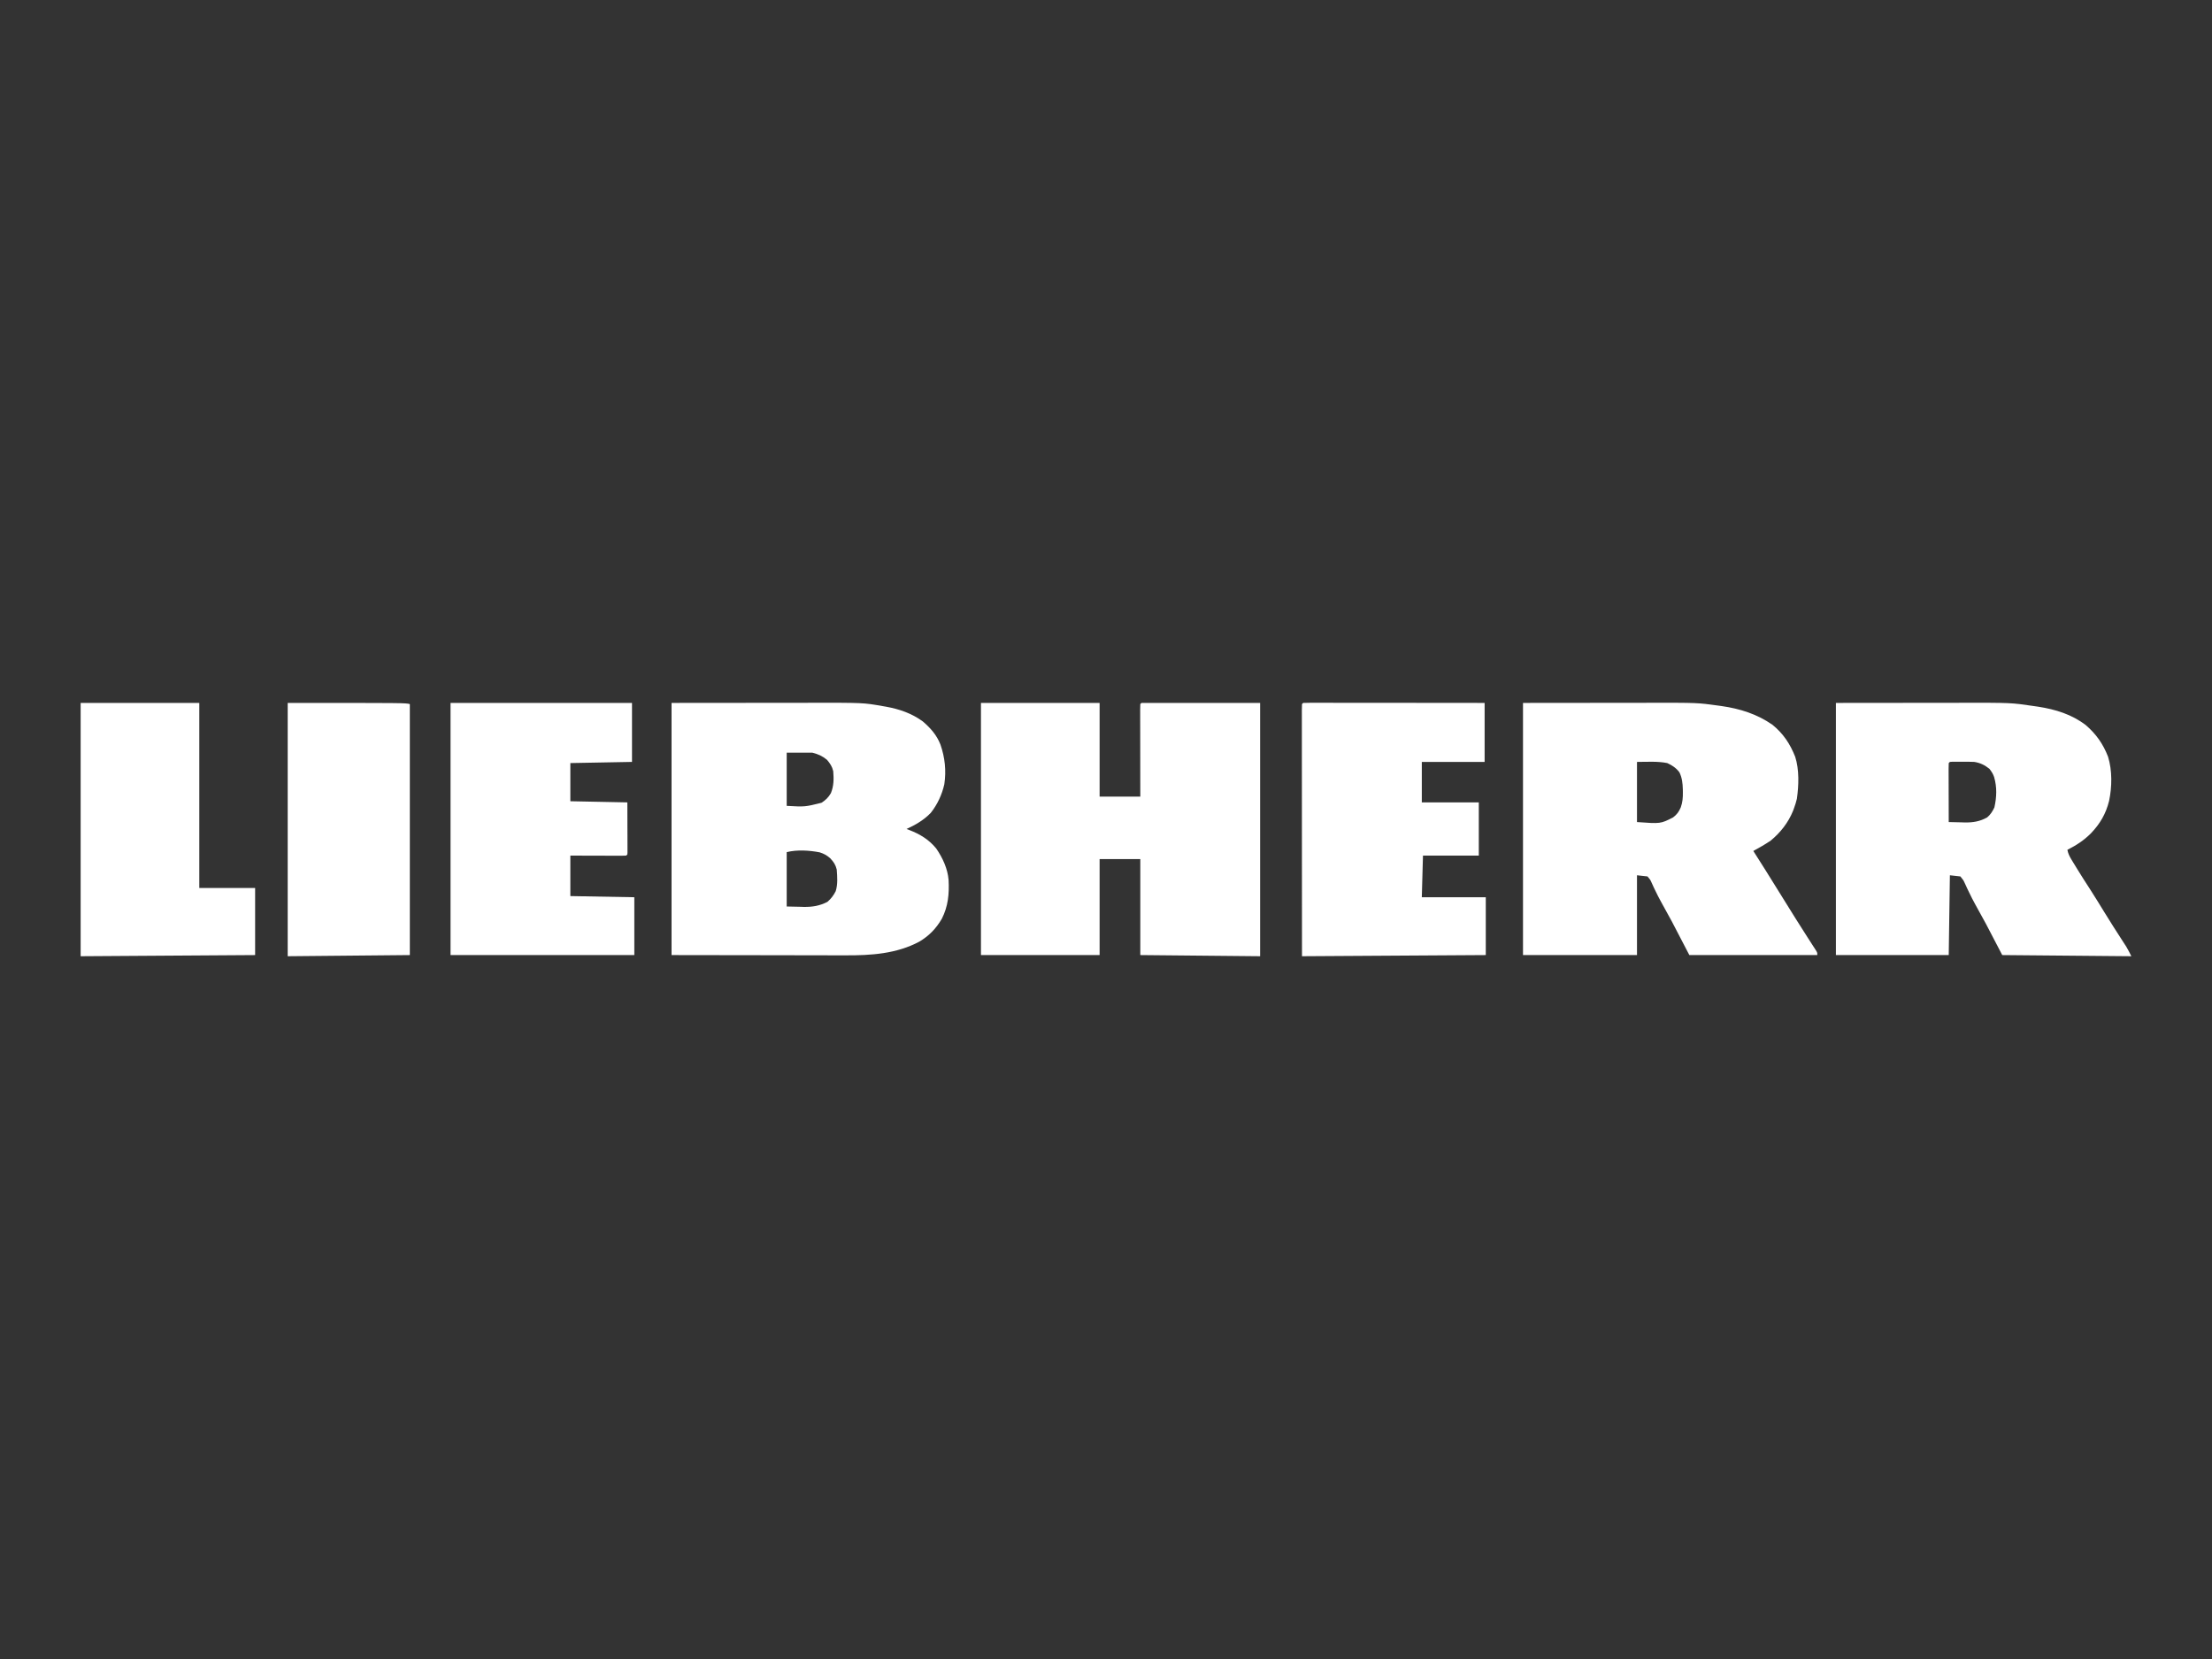
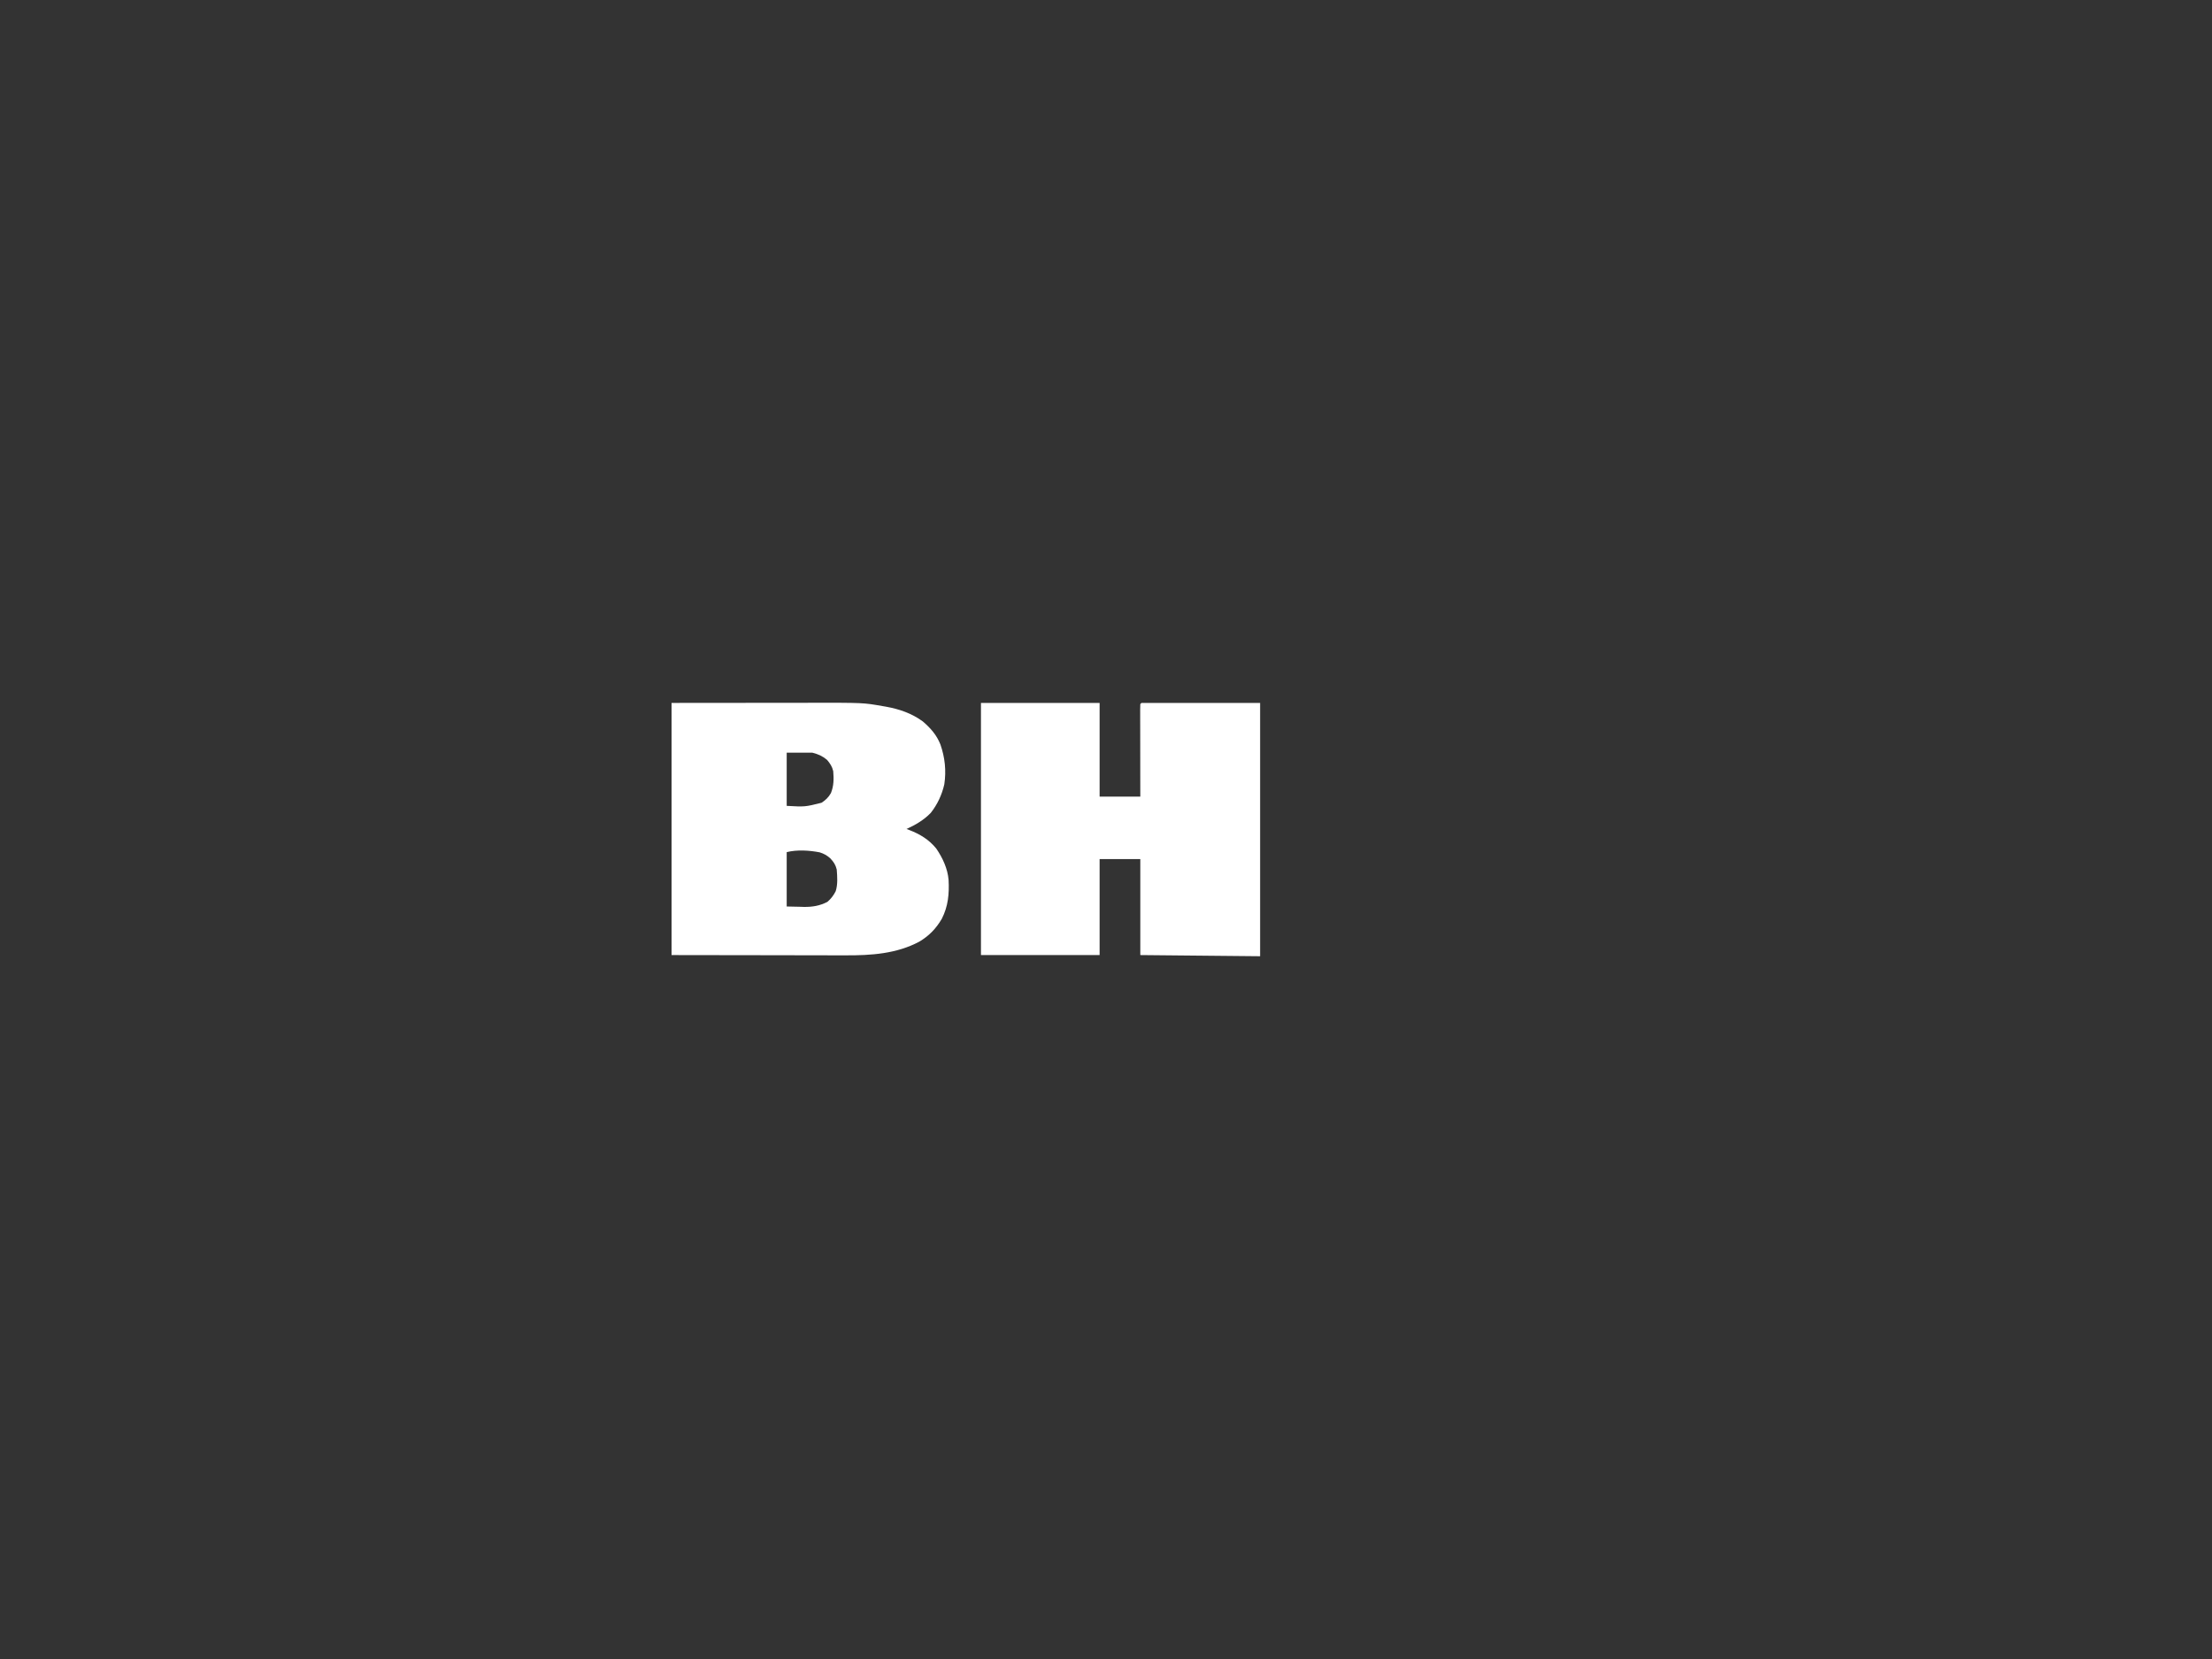
<svg xmlns="http://www.w3.org/2000/svg" viewBox="0 0 768.00 576.00" data-guides="{&quot;vertical&quot;:[],&quot;horizontal&quot;:[]}">
  <rect x="0" y="0" width="768.00" height="576.00" fill="#333333" stroke="none" />
  <defs />
  <path fill="rgb(255, 255, 255)" stroke="none" fill-opacity="1" stroke-width="1" stroke-opacity="1" color="rgb(51, 51, 51)" id="tSvg18d9270673d" title="Path 14" d="M340.585 244.052C354.316 244.052 368.048 244.052 381.78 244.052C381.78 254.895 381.78 265.739 381.78 276.582C386.49 276.582 391.201 276.582 395.912 276.582C395.908 274.244 395.903 271.906 395.899 269.569C395.897 268.105 395.896 266.642 395.894 265.179C395.89 262.856 395.89 260.533 395.886 258.209C395.881 256.34 395.877 254.465 395.877 252.591C395.877 251.876 395.872 251.161 395.872 250.446C395.868 249.448 395.868 248.446 395.868 247.448C395.867 247.145 395.865 246.843 395.864 246.541C395.864 245.844 395.886 245.15 395.912 244.453C396.048 244.319 396.184 244.186 396.32 244.052C410.05 244.052 423.78 244.052 437.51 244.052C437.51 273.368 437.51 302.684 437.51 332C423.644 331.866 409.778 331.732 395.912 331.599C395.912 320.488 395.912 309.378 395.912 298.267C391.201 298.267 386.49 298.267 381.78 298.267C381.78 309.378 381.78 320.488 381.78 331.599C368.048 331.599 354.316 331.599 340.585 331.599C340.585 302.416 340.585 273.234 340.585 244.052" style="" />
  <path fill="rgb(255, 255, 255)" stroke="none" fill-opacity="1" stroke-width="1" stroke-opacity="1" color="rgb(51, 51, 51)" id="tSvg432e874079" title="Path 15" d="M233.161 244.052C243.02 244.043 252.88 244.035 262.74 244.026C265.839 244.023 268.938 244.02 272.037 244.017C275.824 244.013 275.824 244.013 277.599 244.013C278.827 244.013 280.054 244.013 281.282 244.008C299.714 243.978 299.714 243.978 306.433 245.155C306.846 245.226 307.258 245.297 307.67 245.368C312.294 246.21 316.568 247.679 320.395 250.477C323.077 252.778 325.221 255.193 326.514 258.493C328.087 263.013 328.57 267.563 327.864 272.306C327.031 275.932 325.479 279.293 323.161 282.226C320.798 284.685 317.83 286.433 314.74 287.823C315.05 287.938 315.36 288.053 315.669 288.168C319.413 289.61 322.534 291.489 325.076 294.627C327.281 297.849 329.026 301.593 329.346 305.511C329.6 310.328 329.205 314.66 326.983 319.024C324.962 322.441 322.578 324.925 319.145 326.957C311.282 331.154 302.392 331.734 293.634 331.69C292.957 331.69 292.281 331.69 291.604 331.69C289.816 331.69 288.028 331.686 286.244 331.682C284.556 331.677 282.868 331.677 281.181 331.673C276.271 331.668 271.362 331.66 266.453 331.647C255.355 331.631 244.258 331.615 233.161 331.599C233.161 302.416 233.161 273.234 233.161 244.052M273.142 261.322C273.142 267.479 273.142 273.637 273.142 279.794C279.48 280.147 279.48 280.147 285.218 278.722C286.621 277.837 287.668 276.817 288.488 275.375C289.509 272.838 289.514 270.445 289.295 267.747C288.935 266.151 288.212 265.083 287.151 263.828C285.538 262.486 284.061 261.827 282.027 261.322C279.065 261.322 276.103 261.322 273.142 261.322M273.142 295.856C273.142 302.148 273.142 308.439 273.142 314.73C274.664 314.764 276.187 314.797 277.709 314.83C278.18 314.846 278.65 314.862 279.121 314.878C282.075 314.909 284.63 314.495 287.278 313.126C288.549 312.019 289.395 310.912 290.154 309.417C290.916 307.011 290.702 304.369 290.509 301.88C290.11 300.211 289.4 299.209 288.234 297.971C287.094 296.981 286.038 296.375 284.587 295.931C280.957 295.233 276.745 294.963 273.142 295.856" style="" />
-   <path fill="rgb(255, 255, 255)" stroke="none" fill-opacity="1" stroke-width="1" stroke-opacity="1" color="rgb(51, 51, 51)" id="tSvg10444d1d08e" title="Path 16" d="M528.782 244.052C537.692 244.043 546.601 244.035 555.511 244.026C558.309 244.023 561.108 244.02 563.906 244.017C567.329 244.013 567.329 244.013 568.938 244.013C570.042 244.013 571.151 244.013 572.26 244.008C589.303 243.978 589.303 243.978 596.58 244.981C596.971 245.034 597.363 245.088 597.754 245.142C604.141 246.061 610.05 247.927 615.384 251.632C619.176 254.727 621.517 258.271 623.296 262.773C624.721 267.289 624.533 272.668 623.875 277.318C623.616 278.434 623.283 279.524 622.88 280.596C622.762 280.917 622.643 281.238 622.525 281.56C620.859 285.635 618.198 289.031 614.806 291.842C612.86 293.167 610.812 294.322 608.748 295.455C609.025 295.89 609.303 296.324 609.581 296.759C612 300.547 614.385 304.356 616.748 308.179C618.878 311.635 621.026 315.083 623.182 318.522C623.432 318.919 623.682 319.316 623.932 319.712C625.137 321.626 626.347 323.535 627.57 325.435C627.8 325.793 628.029 326.15 628.258 326.508C628.684 327.175 629.113 327.837 629.543 328.504C629.733 328.798 629.923 329.091 630.113 329.385C630.278 329.642 630.443 329.899 630.608 330.156C630.958 330.797 630.958 330.797 630.958 331.599C616.15 331.599 601.341 331.599 586.533 331.599C584.514 327.716 582.494 323.834 580.475 319.952C578.612 316.535 578.612 316.535 576.723 313.126C575.986 311.797 575.298 310.445 574.649 309.068C574.493 308.745 574.337 308.423 574.18 308.1C573.895 307.508 573.624 306.906 573.361 306.305C572.953 305.394 572.953 305.394 571.997 304.291C570.785 304.157 569.572 304.024 568.359 303.89C568.359 313.126 568.359 322.362 568.359 331.599C555.167 331.599 541.974 331.599 528.782 331.599C528.782 302.416 528.782 273.234 528.782 244.052M568.359 264.534C568.359 271.495 568.359 278.456 568.359 285.417C576.556 286.014 576.556 286.014 580.883 283.809C582.263 282.732 582.833 281.952 583.548 280.348C584.196 278.561 584.315 276.913 584.288 275.026C584.284 274.706 584.28 274.387 584.275 274.067C584.21 271.962 584.025 270.065 583.087 268.143C581.983 266.652 580.545 265.698 578.862 264.935C575.425 264.251 571.862 264.534 568.359 264.534M637.42 244.052C646.33 244.043 655.24 244.035 664.15 244.026C666.948 244.023 669.746 244.02 672.544 244.017C675.963 244.013 675.963 244.013 677.576 244.013C678.681 244.013 679.79 244.013 680.899 244.008C698.235 243.978 698.235 243.978 706.226 245.155C706.712 245.226 707.199 245.297 707.686 245.368C713.664 246.297 719.31 248.027 724.176 251.75C727.788 254.862 730.194 258.31 731.913 262.738C733.385 267.502 733.298 273.204 732.272 278.06C731.159 282.562 729.142 286.001 725.951 289.344C723.457 291.825 720.941 293.455 717.789 295.055C718.044 296.323 718.491 297.269 719.166 298.376C719.366 298.707 719.566 299.038 719.766 299.37C719.982 299.721 720.199 300.073 720.415 300.425C720.639 300.792 720.862 301.16 721.086 301.527C722.558 303.938 724.08 306.318 725.627 308.685C727.336 311.326 728.963 314.015 730.615 316.692C732.702 320.074 734.832 323.435 737.002 326.769C737.221 327.109 737.44 327.449 737.659 327.789C737.851 328.083 738.042 328.376 738.234 328.67C738.882 329.746 739.434 330.88 740 332C725.057 331.866 710.114 331.732 695.171 331.599C693.286 327.984 691.401 324.369 689.516 320.754C687.671 317.38 687.671 317.38 685.808 314.011C685.028 312.594 684.291 311.156 683.599 309.691C683.425 309.332 683.251 308.974 683.077 308.615C682.753 307.943 682.442 307.268 682.144 306.588C681.674 305.559 681.674 305.559 680.631 304.291C679.42 304.157 678.209 304.024 676.997 303.89C676.863 313.126 676.729 322.362 676.594 331.599C663.536 331.599 650.478 331.599 637.42 331.599C637.42 302.416 637.42 273.234 637.42 244.052M676.997 264.534C676.863 264.668 676.729 264.801 676.594 264.935C676.559 265.576 676.546 266.217 676.55 266.862C676.55 267.276 676.55 267.69 676.55 268.104C676.552 268.554 676.553 269.005 676.555 269.455C676.556 269.913 676.558 270.371 676.559 270.828C676.559 272.288 676.563 273.744 676.568 275.2C676.572 276.185 676.572 277.17 676.577 278.155C676.581 280.575 676.585 282.994 676.594 285.417C678.058 285.461 679.522 285.491 680.986 285.517C681.4 285.531 681.813 285.544 682.227 285.557C685.076 285.591 687.412 285.204 689.924 283.809C691.099 282.832 691.787 281.721 692.444 280.344C693.251 276.748 693.383 273.317 692.344 269.752C691.923 268.588 691.515 267.969 690.731 266.94C689.069 265.615 687.583 264.883 685.479 264.534C684.8 264.499 684.12 264.482 683.441 264.478C683.063 264.478 682.684 264.478 682.306 264.478C681.917 264.479 681.528 264.48 681.14 264.482C680.744 264.48 680.348 264.479 679.952 264.478C679.575 264.478 679.198 264.478 678.821 264.478C678.477 264.479 678.134 264.48 677.791 264.482C677.526 264.499 677.262 264.517 676.997 264.534M452.453 244.052C453.264 244.013 454.08 244.004 454.895 244.004C455.431 244.003 455.967 244.001 456.504 244C457.097 244.001 457.69 244.003 458.283 244.004C458.904 244.004 459.525 244.004 460.146 244.004C461.838 244.004 463.526 244.008 465.218 244.013C466.98 244.013 468.747 244.013 470.509 244.013C473.853 244.017 477.198 244.017 480.542 244.022C484.347 244.026 488.156 244.03 491.961 244.03C499.794 244.035 507.623 244.043 515.456 244.052C515.456 250.879 515.456 257.707 515.456 264.534C508.187 264.534 500.918 264.534 493.649 264.534C493.649 269.218 493.649 273.903 493.649 278.587C500.244 278.587 506.84 278.587 513.435 278.587C513.435 284.745 513.435 290.902 513.435 297.06C506.974 297.06 500.513 297.06 494.052 297.06C493.917 301.879 493.783 306.698 493.649 311.518C501.052 311.518 508.456 311.518 515.859 311.518C515.859 318.211 515.859 324.905 515.859 331.599C494.589 331.732 473.32 331.866 452.05 332C452.033 310.062 452.033 310.062 452.028 300.9C452.028 294.562 452.024 288.224 452.019 281.887C452.015 277.275 452.015 272.659 452.011 268.043C452.011 265.598 452.011 263.152 452.006 260.707C452.006 258.41 452.002 256.113 452.006 253.811C452.006 252.966 452.002 252.12 452.002 251.275C452.002 250.124 452.002 248.973 452.002 247.827C452 247.484 451.999 247.141 451.998 246.798C452.002 246.013 452.024 245.233 452.05 244.453C452.185 244.319 452.319 244.186 452.453 244.052M156.425 244.052C177.426 244.052 198.427 244.052 219.427 244.052C219.427 250.879 219.427 257.707 219.427 264.534C212.293 264.668 205.158 264.801 198.023 264.935C198.023 269.352 198.023 273.769 198.023 278.186C204.62 278.32 211.217 278.453 217.814 278.587C217.823 283.05 217.823 283.05 217.836 287.601C217.841 288.55 217.845 289.498 217.849 290.447C217.851 291.187 217.852 291.926 217.854 292.666C217.855 293.058 217.857 293.45 217.858 293.843C217.858 294.213 217.858 294.584 217.858 294.954C217.86 295.278 217.861 295.602 217.863 295.926C217.846 296.17 217.83 296.414 217.814 296.659C217.68 296.792 217.546 296.926 217.411 297.06C216.802 297.094 216.192 297.112 215.583 297.108C215.192 297.108 214.8 297.108 214.409 297.108C213.982 297.106 213.555 297.105 213.129 297.103C212.695 297.102 212.261 297.1 211.827 297.099C210.45 297.099 209.07 297.09 207.693 297.086C206.759 297.086 205.826 297.081 204.897 297.081C202.604 297.077 200.316 297.068 198.023 297.06C198.023 301.745 198.023 306.431 198.023 311.117C205.427 311.25 212.83 311.384 220.234 311.518C220.234 318.211 220.234 324.905 220.234 331.599C198.964 331.599 177.695 331.599 156.425 331.599C156.425 302.416 156.425 273.234 156.425 244.052M28 244.052C41.732 244.052 55.464 244.052 69.195 244.052C69.195 265.47 69.195 286.888 69.195 308.305C75.656 308.305 82.118 308.305 88.579 308.305C88.579 316.07 88.579 323.834 88.579 331.599C68.386 331.732 48.193 331.866 28 332C28 302.684 28 273.368 28 244.052M99.888 244.052C140.675 244.052 140.675 244.052 142.293 244.453C142.293 273.502 142.293 302.55 142.293 331.599C128.158 331.732 114.023 331.866 99.888 332C99.888 302.684 99.888 273.368 99.888 244.052" style="" />
</svg>